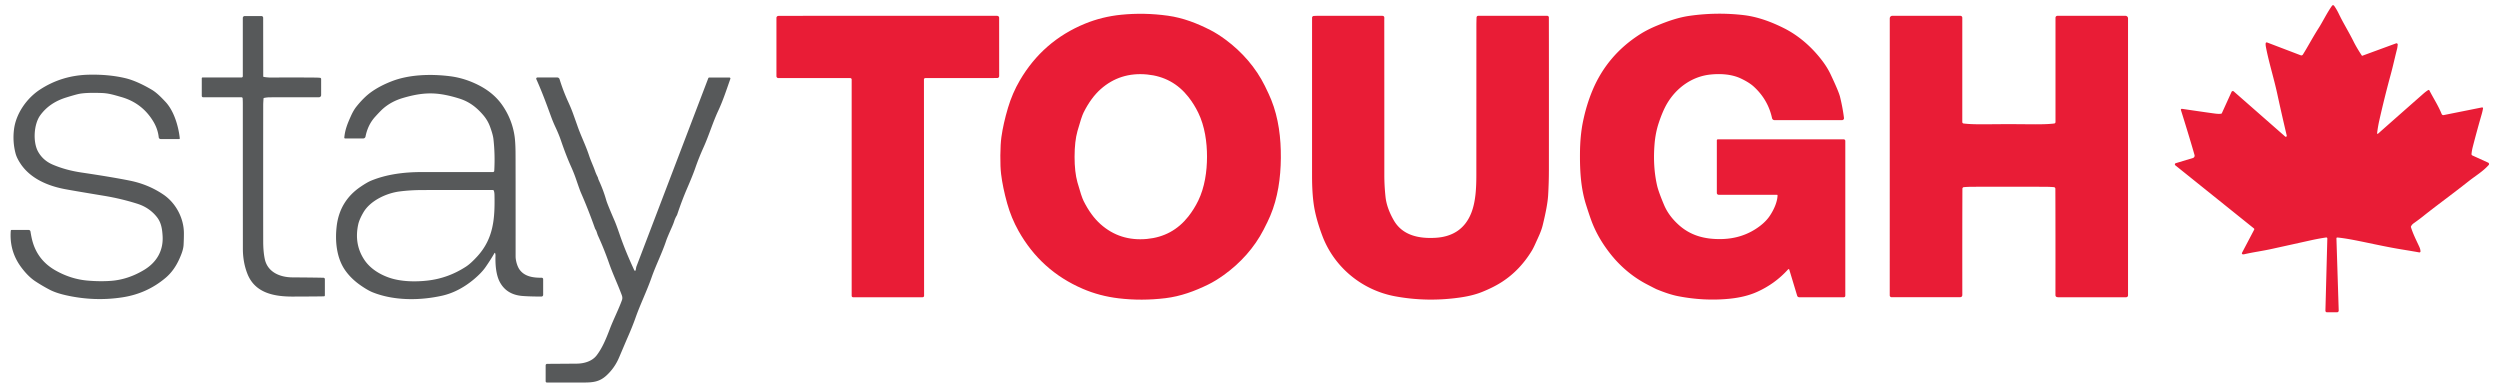
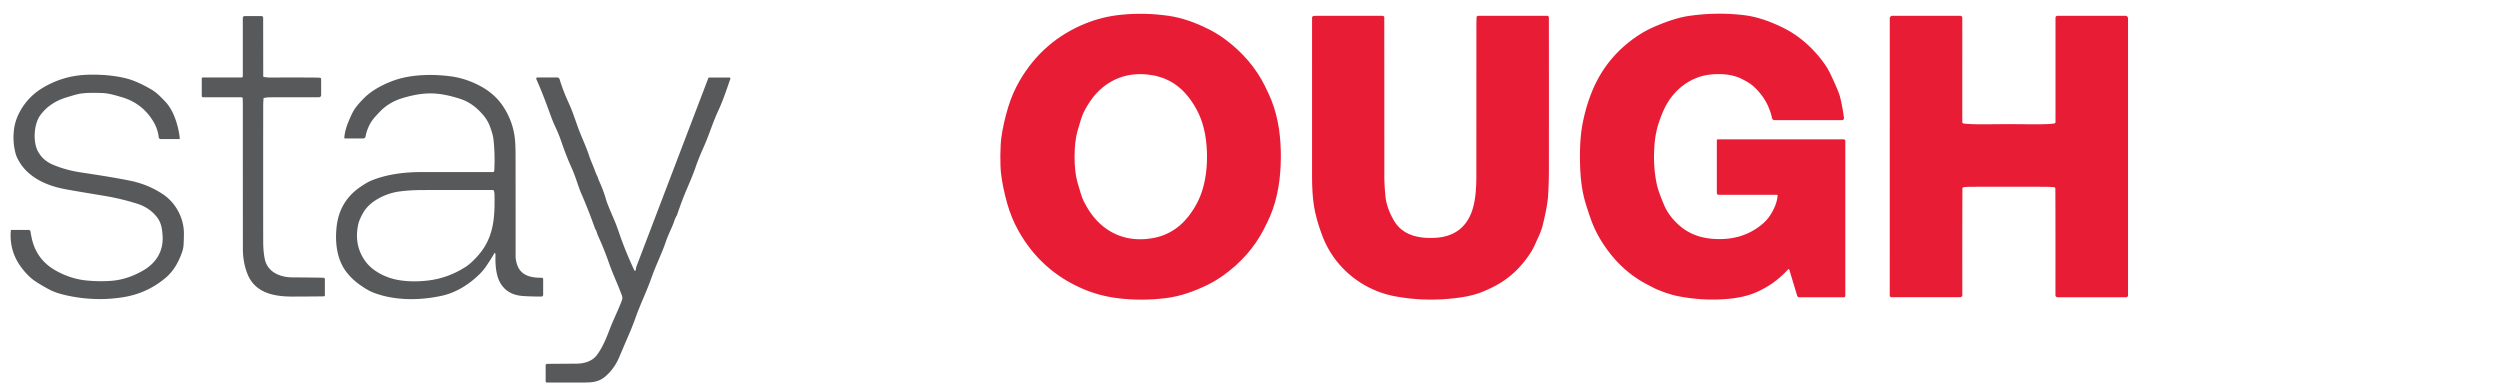
<svg xmlns="http://www.w3.org/2000/svg" version="1.1" viewBox="0 0 2277 356">
-   <path d="m2042.8 231.64a0.95 0.95 0 0 1-0.78-1.39l11.07-21.04a0.96 0.95-56.6 0 0-0.24-1.18l-71.57-57.45a1.12 1.12 0 0 1 0.38-1.94l15.64-4.73a2.21 2.21 0 0 0 1.48-2.72q-4.18-14.7-12.42-41.04-0.08-0.25 0.02-0.45 0.34-0.67 1.08-0.56 27.69 4.07 31.01 4.42 2.66 0.28 4.49 0.02a0.94 0.92 7.9 0 0 0.73-0.54l8.81-19.37a1.26 1.26 0 0 1 1.98-0.42l46.87 41.12a0.87 0.87 0 0 0 1.42-0.85q-4.78-20.2-8.69-38.32c-3-13.86-7.8-29.15-10.25-42.26q-0.38-2-0.26-3.43a0.97 0.97 0 0 1 1.31-0.83l30.59 11.67a1.66 1.66 0 0 0 2-0.66c4.49-7.1 8.45-14.83 14.52-24.38 3.71-5.82 7.42-13.61 12.01-20.07a1.17 1.17 0 0 1 1.91 0q2.37 3.35 4.4 7.59c3.82 8.01 9.01 16.3 13.23 24.81q2.93 5.91 7.67 13.05a0.29 0.28-25.9 0 0 0.33 0.11l30.78-11.3a1.14 1.14 0 0 1 1.52 1.19q-0.28 2.65-0.52 3.59c-2.32 9.04-3.61 15.39-5.94 23.94q-5.4 19.78-10.34 41.59-1.27 5.66-1.97 11.54a0.5 0.5 0 0 0 0.83 0.43q9.6-8.54 40.83-36.03 3.05-2.69 4.94-3.73a0.74 0.74 0 0 1 1.02 0.31c3.67 7.19 8.11 13.89 11.16 21.49a1.65 1.64 73.4 0 0 1.85 1l34.87-6.98a0.83 0.82 89.6 0 1 0.97 0.96q-0.48 2.68-1.29 5.49-4.38 15.19-8.14 29.84-0.7 2.74-1.06 6.06a1.41 1.4 15.2 0 0 0.82 1.42l14.34 6.53a1.38 1.38 0 0 1 0.46 2.17c-5.19 5.82-11.97 9.82-18.02 14.59-14.87 11.74-30.88 23.4-41.2 31.68q-4.15 3.33-9.22 6.9-1.24 0.87-2.21 2.53a1.16 1.16 0 0 0-0.11 0.93c1.81 5.98 4.87 11.94 7.57 17.8q1.04 2.26 1.11 4.16a0.98 0.98 0 0 1-1.16 1q-5.41-1-16.14-2.75c-22.01-3.59-44.8-9.65-58.45-10.83a0.76 0.76 0 0 0-0.82 0.78l2.08 65.75a1.55 1.54-0.9 0 1-1.55 1.59h-9.13a1.43 1.42 0.8 0 1-1.43-1.46l1.74-65.75a0.94 0.93-3.4 0 0-1.07-0.95q-7.39 1.12-13.9 2.57-17.85 3.96-35.86 7.92c-8.92 1.96-16.65 2.89-25.04 4.85q-0.3 0.07-1.06 0.02z" fill="#e91c36" />
  <path d="m1166.6 143.84c-0.15 17.94-2.66 36.27-9.69 52.84q-2.03 4.79-6.02 12.52c-8.45 16.4-21.17 30.49-36.29 41.32q-7.49 5.36-14.16 8.63c-12.19 5.97-25.06 10.75-38.98 12.43q-21.66 2.62-42.64 0.12-17.36-2.06-32.78-8.72-38-16.4-58.33-52.6-6.68-11.89-10.38-25.17-4.03-14.44-5.53-26.71-0.77-6.33-0.68-16.87t0.97-16.86q1.72-12.24 6-26.61 3.92-13.21 10.81-24.99 20.96-35.84 59.23-51.58 15.54-6.39 32.93-8.15 21.02-2.13 42.63 0.86c13.89 1.92 26.68 6.93 38.76 13.11q6.61 3.38 14.01 8.87c14.93 11.09 27.4 25.4 35.57 41.94q3.85 7.8 5.8 12.62c6.74 16.7 8.93 35.07 8.77 53zm-187.88-1.15q-0.01 14.01 2.61 23.38 3.67 13.09 5.58 16.91 6.71 13.42 15.49 21.23 17.68 15.71 42.23 13.42 23.34-2.18 37.73-20.47 5.25-6.68 9-14.39c5.9-12.16 7.98-26.64 7.99-40 0.01-13.35-2.05-27.84-7.94-40q-3.73-7.72-8.97-14.41-14.37-18.31-37.7-20.52-24.55-2.33-42.25 13.36-8.79 7.8-15.52 21.21-1.92 3.81-5.6 16.9-2.64 9.37-2.65 23.38z" fill="#e91c36" />
  <path d="m1628.6 245.34q-11.89 13.18-28.34 20.55-10.73 4.8-25.33 6.23c-15.94 1.55-31.64 0.56-46.67-2.39q-8.12-1.6-19.48-6.29-0.81-0.33-8.93-4.56c-12.5-6.51-23.66-15.88-32.49-26.9q-11.95-14.91-17.88-30.87-1.87-5.03-4.87-14.51c-4.68-14.84-5.7-30.05-5.56-47.09q0.13-16.25 2.81-29.09 3.16-15.12 8.53-27.98 13.39-32.08 43.25-51.17 6.73-4.3 15.82-8.05c9.66-3.98 19.39-7.42 29.85-8.87q24.48-3.4 48.57-0.62c13.19 1.53 25.74 6.31 36.97 11.95 13.38 6.71 25.13 16.98 34.46 29.13q4.93 6.43 7.96 12.81 7.44 15.69 8.63 20.55 2.48 10.17 3.6 19.26a1.78 1.78 0 0 1-1.77 1.99h-61.5a2.31 2.31 0 0 1-2.26-1.83q-3.6-16.66-16.45-28.54-4.24-3.92-11.94-7.56c-8.37-3.96-18.58-4.55-27.85-3.58-16.56 1.74-30.79 11.98-39.27 26.26q-4.03 6.78-7.71 17.89-2.94 8.9-3.77 19.05-1.67 20.43 2.28 37.8 1.29 5.71 6.37 17.75 4.22 10 13.48 18.29c10.86 9.72 23.6 12.94 37.92 12.81q20.55-0.18 36-11.97 5.71-4.36 9.07-9.46c3.37-5.09 6.65-11.99 6.9-18.28a0.63 0.62 1.3 0 0-0.63-0.65h-53.02a1.66 1.66 0 0 1-1.66-1.66v-47.9a0.94 0.94 0 0 1 0.94-0.94h114.62a1.45 1.44-0 0 1 1.45 1.44v141.03a1.37 1.36-0 0 1-1.37 1.36h-40.61a1.95 1.94 81.5 0 1-1.86-1.38l-7.18-23.77a0.63 0.63 0 0 0-1.08-0.24z" fill="#e91c36" />
-   <path d="m808.68 270.73q-21.6 0.01-31.66 0.01a1.33 1.32 0.1 0 1-1.32-1.32v-197.02a1.27 1.27 0 0 0-1.27-1.27h-65.48a1.77 1.77 0 0 1-1.77-1.77v-53.06a1.81 1.81 0 0 1 1.74-1.81q0.72-0.03 4.33-0.04 11.84-0.04 95.35-0.07 83.51-0.02 95.35 0 3.6 0.02 4.32 0.05a1.81 1.81 0 0 1 1.75 1.8l0.03 53.06a1.77 1.77 0 0 1-1.77 1.78l-65.48 0.04a1.27 1.27 0 0 0-1.27 1.27l0.13 197.02a1.33 1.32-0.1 0 1-1.32 1.32q-10.06 0-31.66 0.01z" fill="#e91c36" />
  <path d="m1409.2 14.41a1.51 1.51 0 0 1 1.51 1.5q0.09 41.48 0.03 139.09-0.01 11.36-0.7 23-0.56 9.34-4.93 27.09c-1.48 6.02-3.91 10.64-6.67 16.81q-1.82 4.07-3.27 6.46-10.76 17.68-26.87 28.2-7.65 5-18.4 9.34-8.47 3.41-20.02 5.06-30.03 4.31-59.13-1.07c-30.18-5.58-55.56-26.44-66.34-55.08q-6.12-16.24-7.9-29.06-1.49-10.68-1.49-25.5-0.01-122.93 0.02-144.11a1.61 1.6-1.9 0 1 1.5-1.6q2.34-0.15 5.24-0.16 46.42-0.04 57.19 0.04 2.02 0.01 1.88 2.22-0.05 0.89-0.05 1.24 0.07 70.81 0.05 141.51 0 9.75 1.08 19.86 1.08 10.18 7.53 21.41c7.95 13.84 23.01 16.82 38.1 15.92 15.49-0.92 26.88-8.14 32.59-22.91 3.9-10.09 4.51-22.34 4.51-34.67q0.01-47.55 0.04-135.75 0-2.8 0.15-7.38a1.51 1.51 0 0 1 1.51-1.46h62.84z" fill="#e91c36" />
  <path d="m1829.7 113.07c19.87 0.01 31.79 0.57 41.27-0.58a1.34 1.34 0 0 0 1.18-1.33v-95a1.75 1.75 0 0 1 1.75-1.75h61.98a2.33 2.32 0 0 1 2.33 2.32v252.3a1.7 1.69-0.5 0 1-1.67 1.69q-1.74 0.02-60.55 0.01c-1.84-0.01-3.9 0.27-3.89-2.2q0.08-59.87-0.07-96.62a1.46 1.46 0 0 0-1.33-1.45q-3.3-0.29-7.17-0.32-8.02-0.06-33.83-0.06-25.82 0-33.84 0.05-3.87 0.03-7.17 0.32a1.46 1.46 0 0 0-1.33 1.45q-0.15 36.75-0.08 96.62c0.01 2.47-2.05 2.19-3.89 2.2q-58.81 0.01-60.55-0.01a1.7 1.69 0.5 0 1-1.67-1.69l0.03-252.3a2.33 2.32 0 0 1 2.33-2.32h61.98a1.75 1.75 0 0 1 1.75 1.75l-0.01 95a1.34 1.34 0 0 0 1.18 1.33c9.48 1.16 21.39 0.59 41.27 0.59z" fill="#e91c36" />
  <path d="m219.97 88.6h-34.94a1.26 1.26 0 0 1-1.26-1.26v-16.06a0.71 0.71 0 0 1 0.71-0.71h35.52a1.15 1.15 0 0 0 1.15-1.15v-53.05a1.76 1.76 0 0 1 1.76-1.76h15.18a1.6 1.6 0 0 1 1.6 1.6l0.06 53.31a0.53 0.53 0 0 0 0.42 0.52c1.18 0.26 4.29 0.58 5.8 0.58q27.64-0.11 41.28 0.04 2.08 0.02 4.22 0.2a1.11 1.11 0 0 1 1.02 1.11v14.65a1.95 1.95 0 0 1-1.94 1.95q-8.55 0.05-44.8 0.05-2.44 0-5.21 0.58a0.66 0.66 0 0 0-0.53 0.61q-0.28 4.19-0.28 5.94-0.07 72.04 0 124.25 0.02 9.03 1.38 15.7c2.48 12.19 13.88 16.86 25.22 16.94q20.31 0.13 28.3 0.34a1.29 1.29 0 0 1 1.26 1.29v14.77a0.87 0.87 0 0 1-0.85 0.87c-11.7 0.2-18.56 0.14-27.61 0.21-17.48 0.13-35.22-3.04-42.15-20.89q-4.07-10.44-4.07-22.73-0.05-86.88-0.05-131.98 0-2.48-0.15-4.93a1.04 1.04 0 0 0-1.04-0.99z" fill="#57595a" />
  <path d="m163.75 126a0.58 0.57 86.9 0 1-0.57 0.64h-16.84a1.77 1.76-3.1 0 1-1.76-1.57q-0.82-7.59-4.96-14.46-10.15-16.84-29.2-22.26c-7.16-2.04-11.47-3.43-18.01-3.65q-13.51-0.46-19.96 0.72-3.17 0.58-12.12 3.36c-9.86 3.07-17.75 8.15-23.63 16.18-5.93 8.09-6.9 24.39-1.99 33.19q4.45 7.97 13.24 11.75 11.81 5.08 26.19 7.22 28.21 4.19 44.14 7.41 16.93 3.41 30.65 12.76c11.1 7.56 18.5 21.22 18.57 34.95q0.03 4.65-0.28 10.76c-0.23 4.33-2.03 8.74-3.82 12.76q-4.8 10.73-12.52 17.26-16.87 14.28-39.08 17.75-25.77 4.03-51.9-1.89-8.91-2.02-14.46-4.9-6.73-3.49-13.23-7.76-6.66-4.38-12.98-12.93-10.86-14.72-9.4-33.19a0.71 0.71 0 0 1 0.71-0.66h15.56a1.67 1.67 0 0 1 1.65 1.4q0.82 5.09 1.67 8.29 4.75 17.97 21.27 27.26 14.01 7.89 29.13 9.18 11.45 0.97 21.41 0.22 15.44-1.18 30.02-9.95c11.7-7.05 17.68-17.85 16.84-31.07-0.4-6.39-1.25-12.11-5.23-17.12q-6.83-8.6-17.74-12.06-14.78-4.68-30.36-7.25-29.78-4.92-36.54-6.25c-15.28-3.02-30.79-9.73-39.61-23.12q-3.39-5.15-4.46-9.3-2.79-10.73-1.39-21.86c1.8-14.44 11.68-28.38 23.55-36.15q19.87-13.01 44.31-13.61 18.24-0.44 33.36 3.11 10.37 2.44 24.04 10.44c4.85 2.84 9.13 7.38 12.7 11.17 7.81 8.3 11.86 22.35 13.03 33.23z" fill="#57595a" />
  <path d="m450.98 230.56a0.33 0.33 0 0 0-0.6-0.08q-3.29 5.82-8.12 12.77-3.61 5.22-10.53 11.04c-8.19 6.89-18.01 12.54-28.92 15-20.28 4.56-43.86 4.71-63.27-3q-4.31-1.71-10.78-6.16-9.06-6.24-14.53-14.17c-7.67-11.13-9.21-26.28-7.57-40.01q2.72-22.83 21.58-35.73 6.1-4.16 9.79-5.68c14.11-5.8 29.91-7.8 45.72-7.82q35.47-0.04 65.21 0a1.21 1.21 0 0 0 1.21-1.14q0.84-14.85-0.75-28.95-0.47-4.13-3.19-11.5-2.13-5.76-6.43-10.68c-6.05-6.92-12.43-11.87-21.59-14.73q-11.94-3.73-21.2-4.45c-9.98-0.77-19.32 0.8-30.17 4.01q-10.27 3.04-17.78 9.52-2.35 2.03-7.34 7.52c-4.77 5.25-7.52 11.47-8.81 18.06a2.13 2.12-84.4 0 1-2.08 1.72h-16.51a0.73 0.73 0 0 1-0.73-0.8c0.71-7.35 2.86-12.58 6.07-19.72q2.35-5.22 5.04-8.57 6.67-8.31 13.11-12.97 8.03-5.81 19.1-10.08c16.07-6.2 35.68-6.66 52.69-4.57q13.77 1.68 26.84 8.44 13.48 6.98 21.18 18.15 8.77 12.72 11.03 27.89 0.77 5.18 0.89 14.13 0.11 8.15 0.08 95.52c0 3.53 1.33 8.68 3.38 11.7 4.57 6.72 12.59 7.8 20.38 7.75a1.32 1.32 0 0 1 1.33 1.32v14.26a1.54 1.54 0 0 1-1.54 1.54q-10.43 0.02-17.29-0.52-14.68-1.15-20.82-13.03c-3.42-6.62-4.03-16.31-3.75-23.79q0.03-0.88-0.33-2.19zm-1.17-56.81a0.99 0.99 0 0 0-0.94-0.67q-51.1-0.03-64.12 0.01-11.16 0.03-20.92 1.3c-11.81 1.53-26.59 8.27-32.9 19.15q-3.71 6.4-4.69 10.98-3.85 17.98 5.63 32.17c5.39 8.06 14.11 13.3 22.69 16.25 10.84 3.71 24.03 3.85 35.05 2.58q18.7-2.16 34.93-12.75 4.24-2.76 10.2-9.29c14.96-16.38 16.06-34.86 15.63-55.98q-0.05-2.25-0.56-3.75z" fill="#57595a" />
  <path d="m541.99 208.25q-6.26-17.66-12.82-32.57-1.06-2.41-4.39-12.19-2-5.87-4.79-12.05-4.42-9.83-9.04-23.35-1.95-5.72-5.07-12.36-2.17-4.63-3.92-9.41-2.5-6.81-3.52-9.58-1.06-2.84-2.11-5.6-4.02-10.52-7.84-19.02a1.11 1.11 0 0 1 1.01-1.56h18a2.26 2.25-8.5 0 1 2.16 1.59q3.23 10.51 7.9 20.73 2.7 5.91 4.34 10.47 3.46 9.64 3.82 10.69c3.17 9.36 7.52 17.7 10.77 27.52 1.76 5.33 3.76 9.25 5.48 14.19q0.87 2.51 2.39 5.5a3.47 3.29-67.4 0 1 0.29 0.76q0.29 1.21 0.63 1.95 4.26 9.15 6.88 18.37 1 3.53 7.51 18.54 1.68 3.88 4.61 12.41c3.91 11.36 8.17 21.57 13.47 32.96a0.64 0.64 0 0 0 1.2-0.11q0.25-0.95 0.52-2.83a1.11 0.89-40.9 0 1 0.03-0.14l65.59-171.89a1.04 1.03 10.2 0 1 0.97-0.67h18.27a0.93 0.92 10 0 1 0.87 1.24c-3.13 8.77-6.45 19.23-10.94 28.84-5.08 10.86-8.52 22.57-13.42 33.41q-4.42 9.79-7.62 19.09-2.17 6.3-7.45 18.53-4.67 10.8-9 23.78a3.85 3.59 72.1 0 1-0.37 0.79q-1.49 2.45-2.4 5.36-0.62 2-2.11 5.35-4.23 9.5-5.1 12.12c-3.81 11.47-9.38 22.32-13.33 33.59-4.46 12.7-10.26 24.36-14.64 36.77q-2.84 8.05-7.29 18.14-0.82 1.85-7.68 18-4.02 9.48-11.42 16.31c-6.09 5.61-11.75 6.5-20.78 6.48q-9.66-0.03-33.52 0.01a1.15 1.15 0 0 1-1.15-1.15v-14.5a1.36 1.36 0 0 1 1.35-1.36q14.81-0.09 26.92-0.19c6.61-0.06 13.95-2.04 18.17-7.54 5.06-6.6 8.5-14.8 11.91-23.79 3.25-8.6 8.21-18.31 11.18-26.62q0.72-2-0.16-4.37c-3.95-10.65-8.02-18.85-11.72-29.44q-4.49-12.82-9.92-24.67c-1-2.17-1.17-4.22-2.39-5.92a2.37 2.35-73.7 0 1-0.33-0.61z" fill="#57595a" />
</svg>